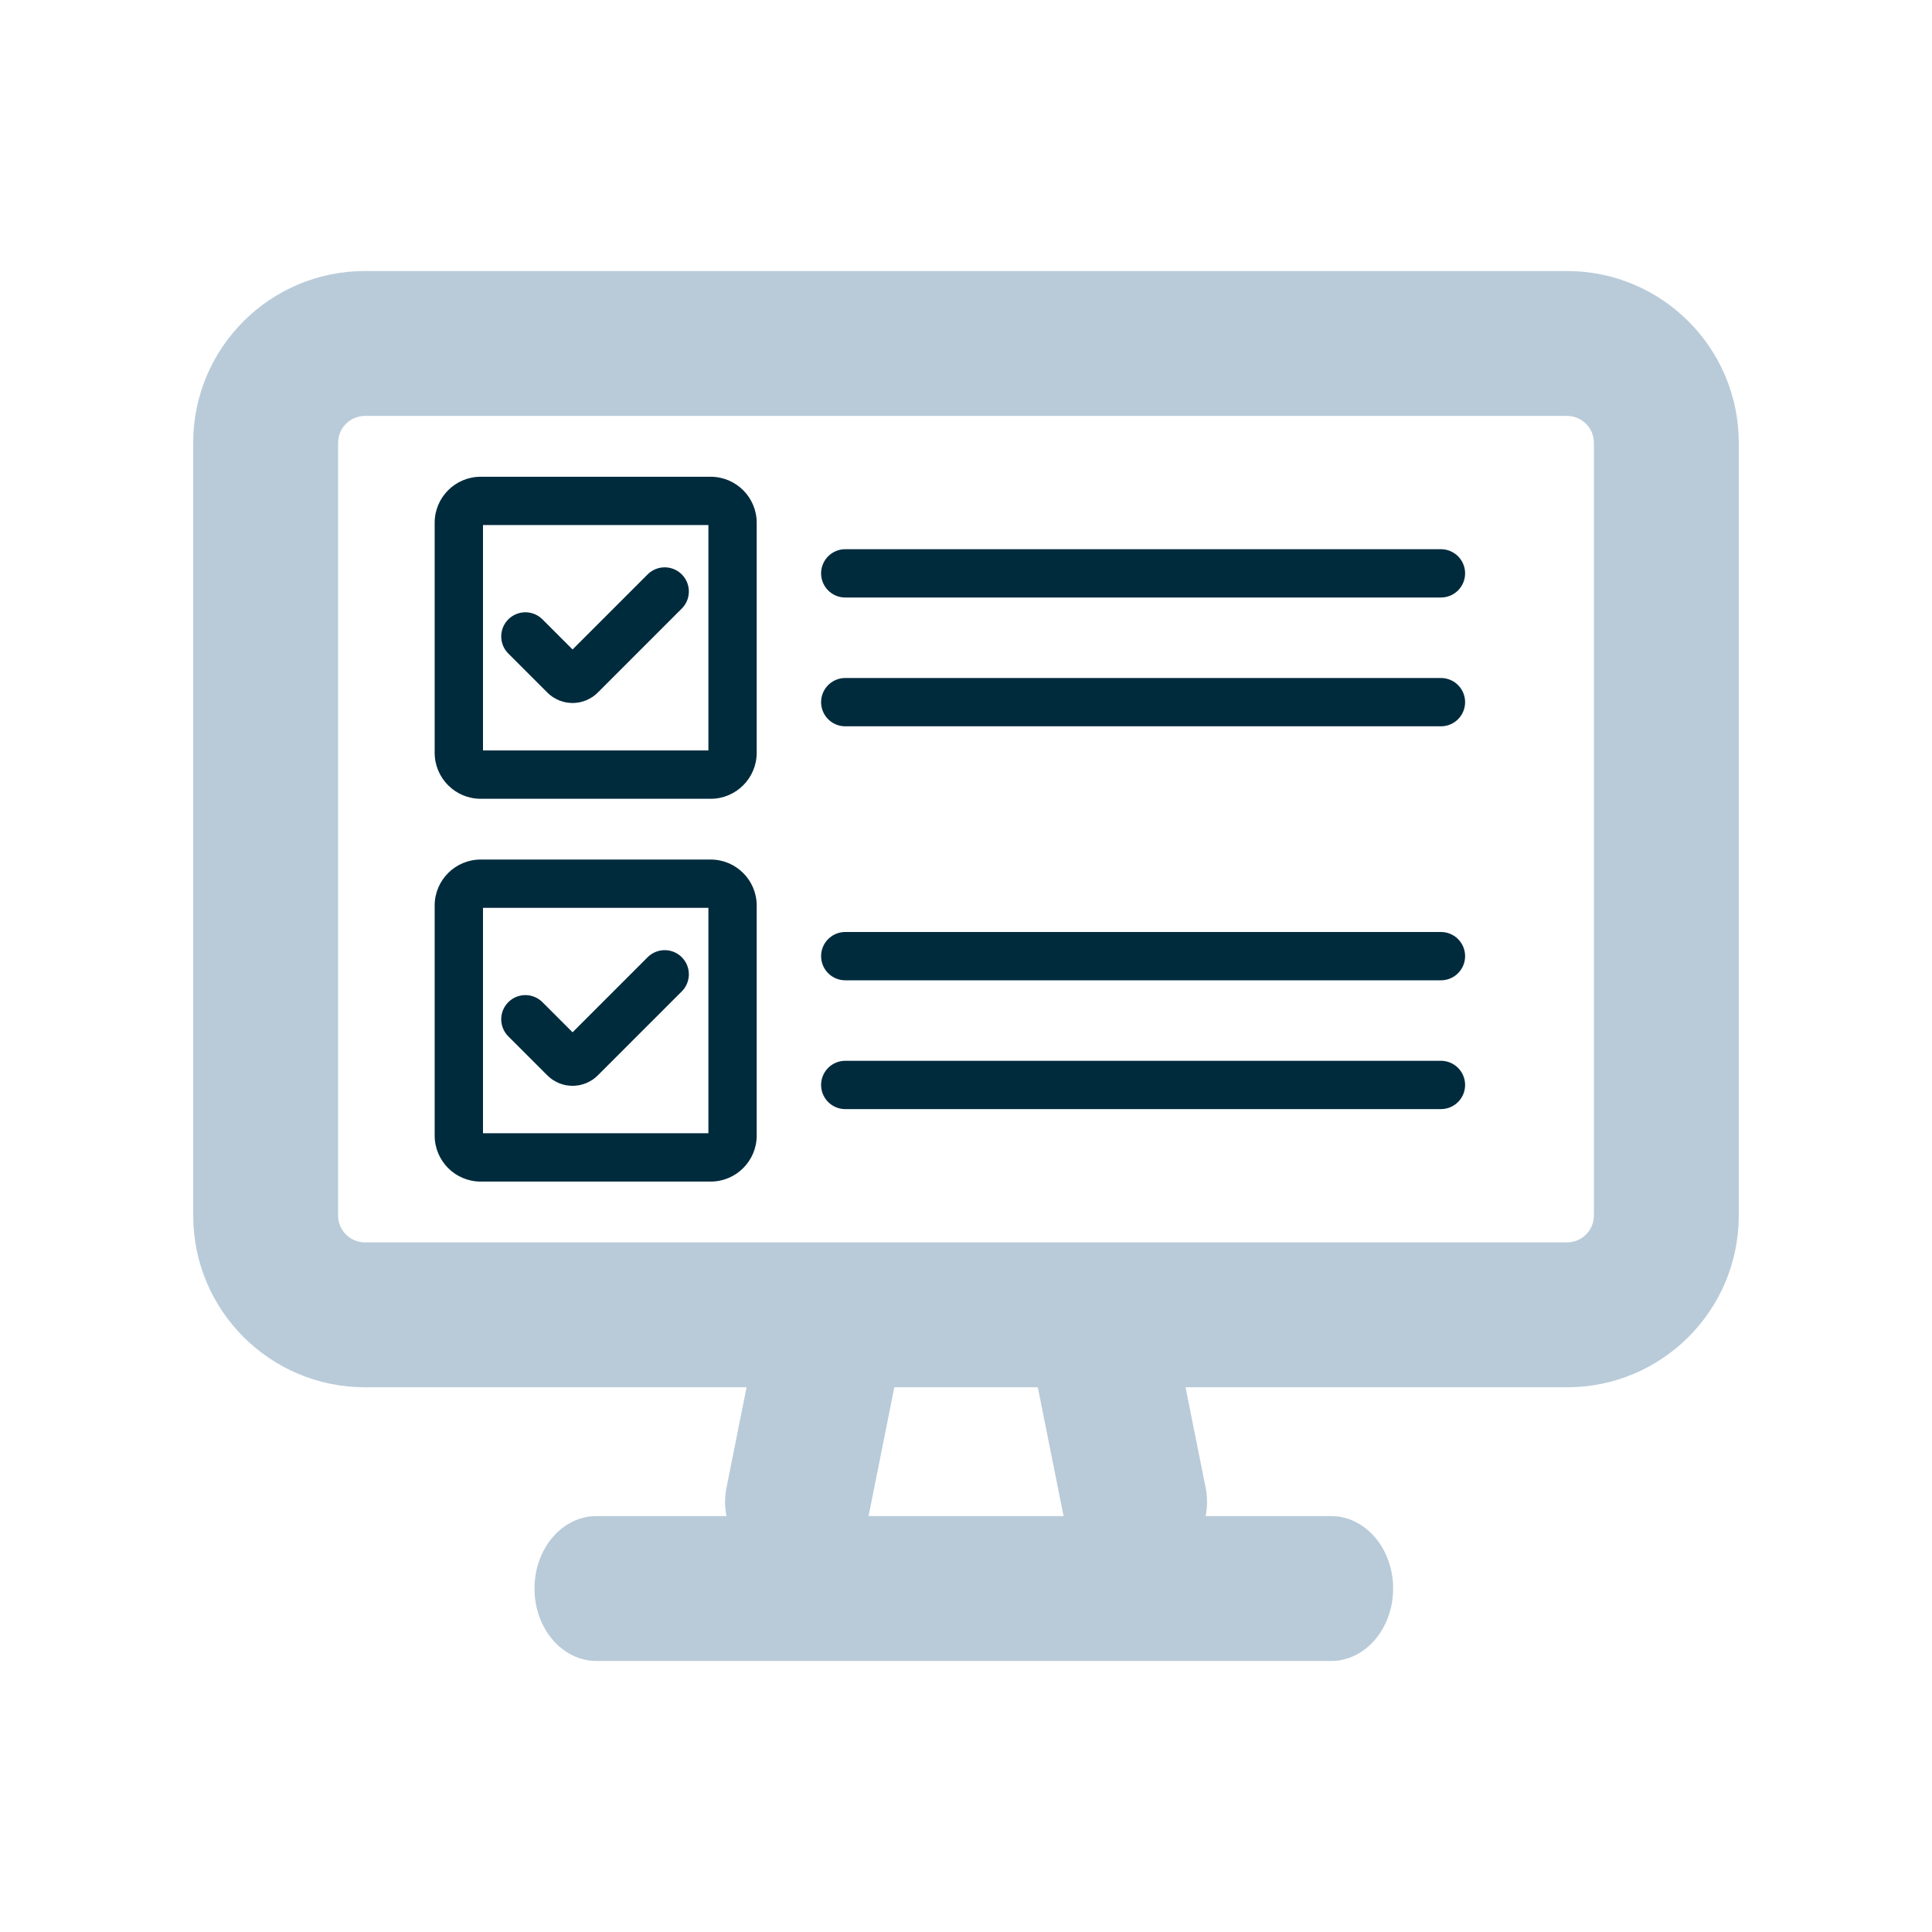
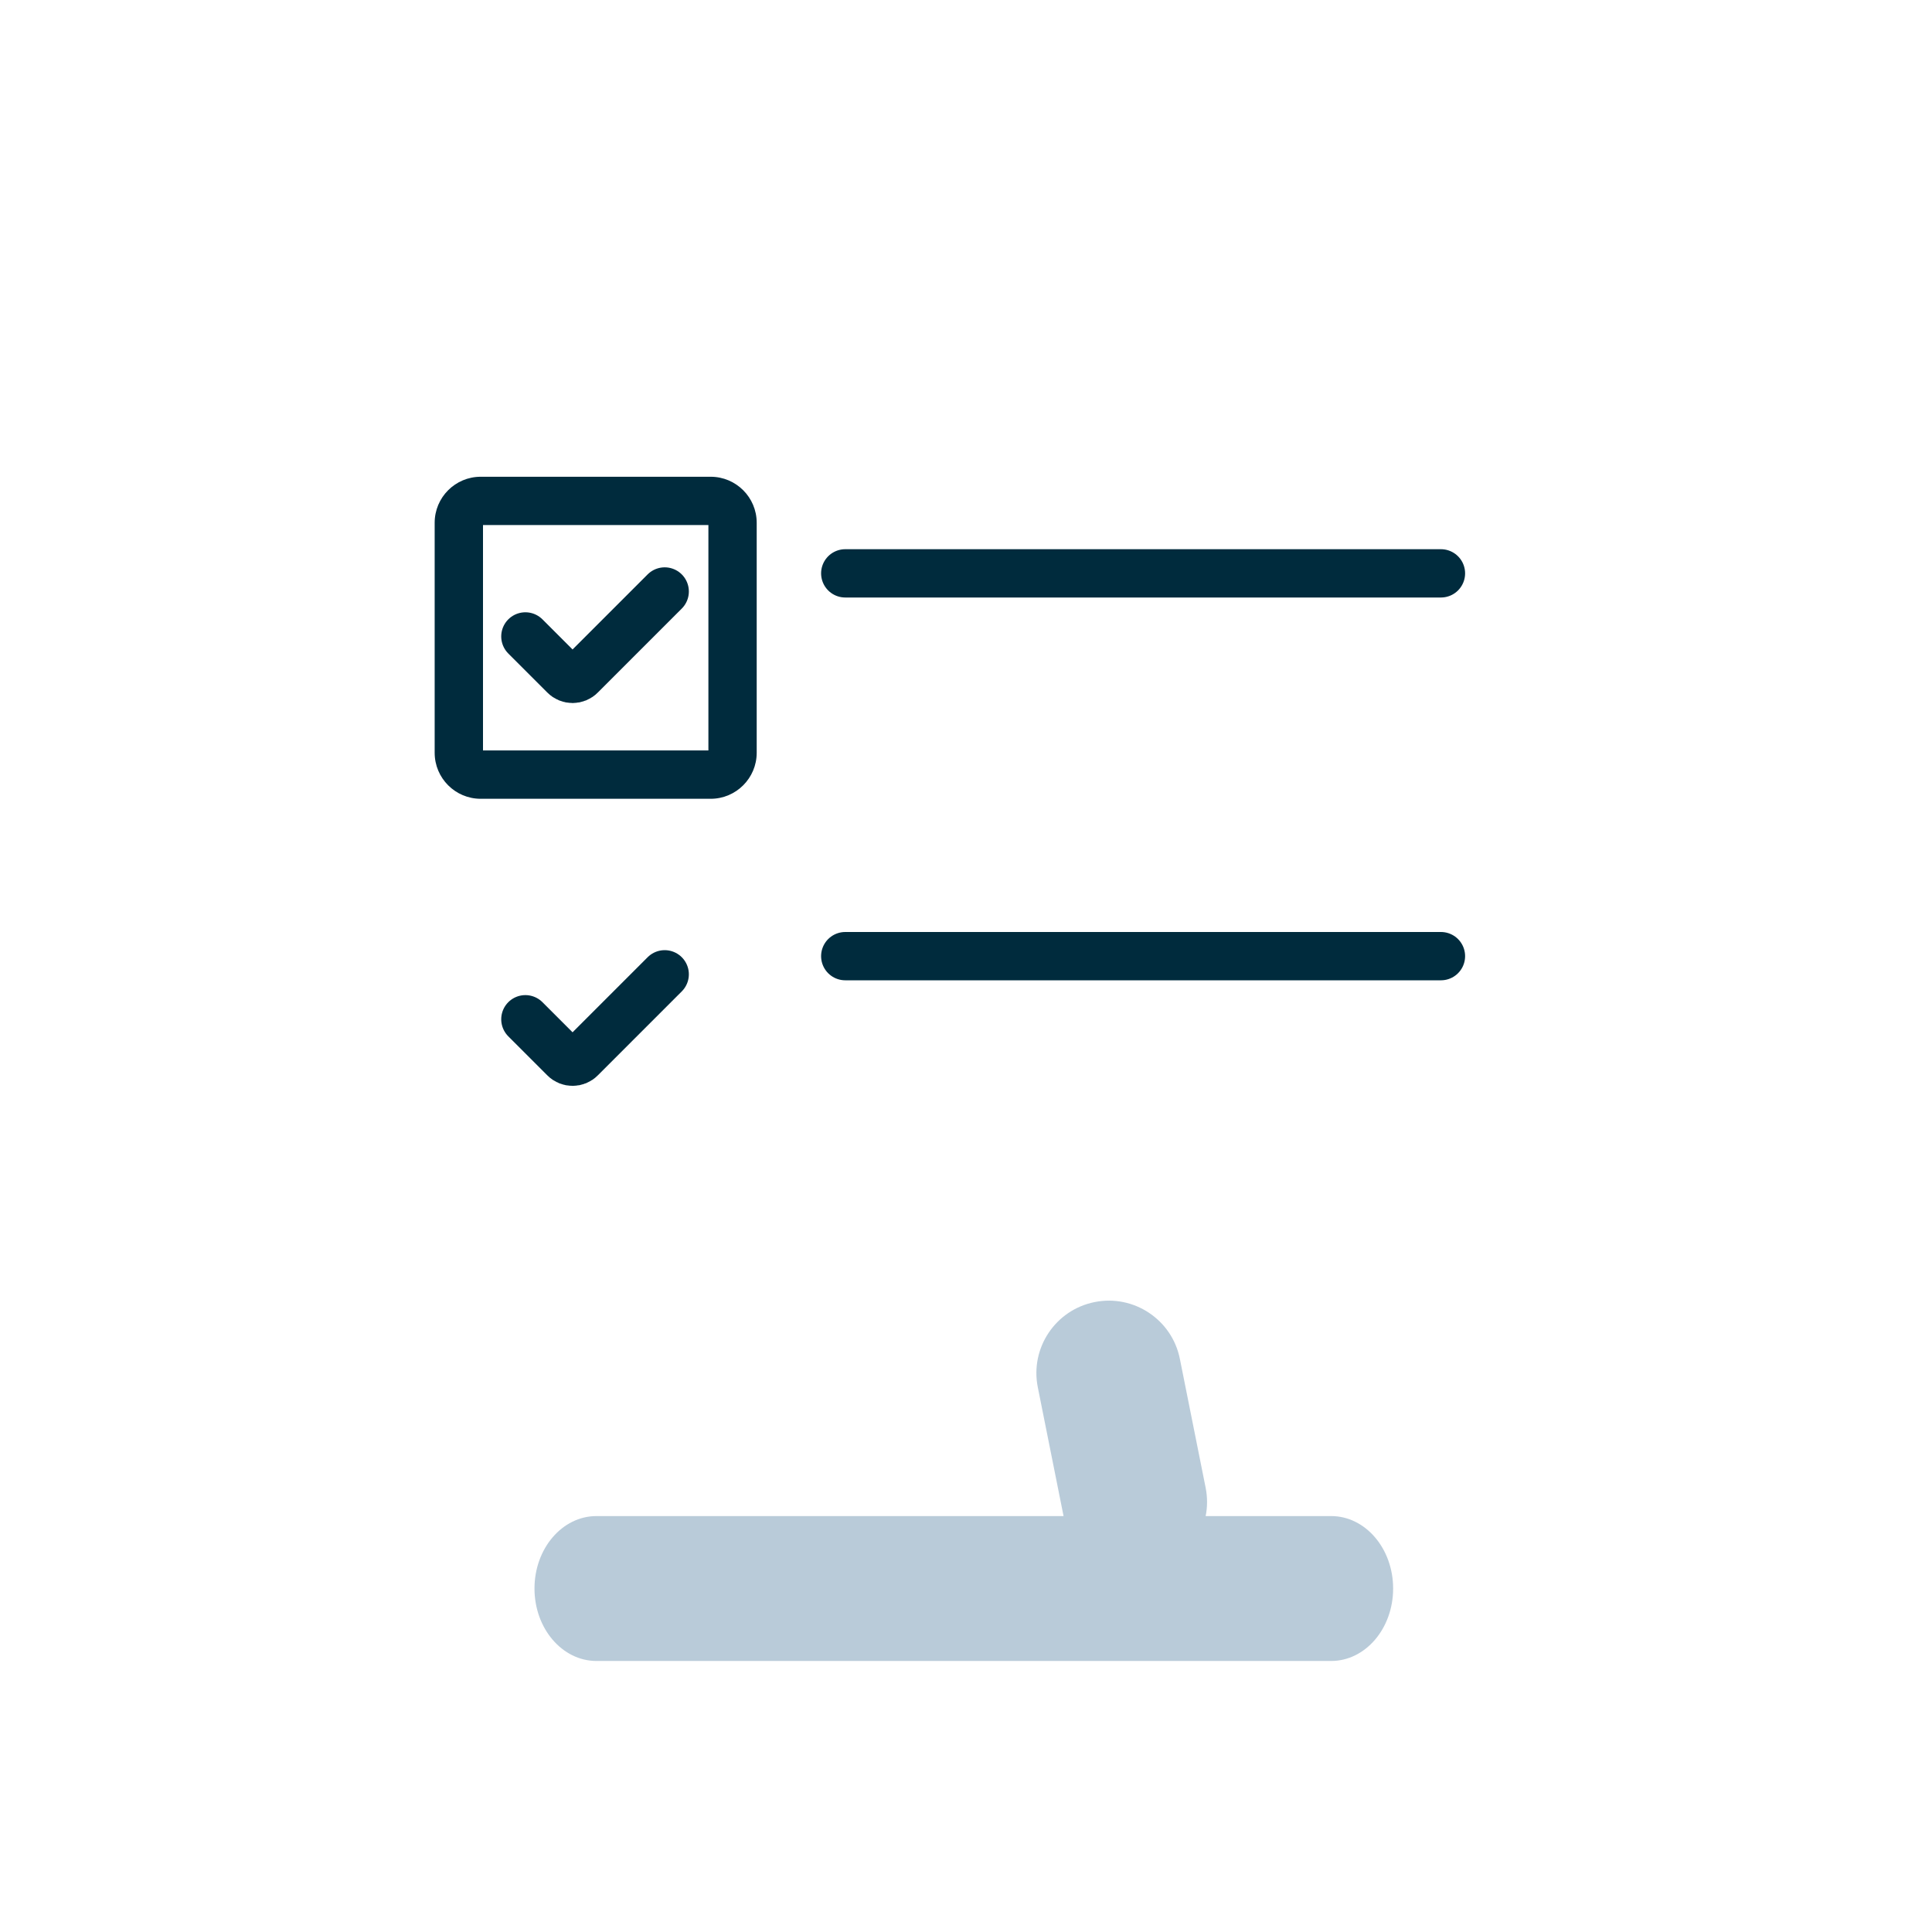
<svg xmlns="http://www.w3.org/2000/svg" id="ao" width="600" height="600" viewBox="0 0 600 600">
-   <path d="M486.67,129.17c4.59,0,8.33,3.74,8.33,8.33v240c0,4.6-3.74,8.33-8.33,8.33H113.33c-4.6,0-8.33-3.74-8.33-8.33v-240c0-4.6,3.74-8.33,8.33-8.33h373.33M486.67,84.17H113.33c-29.46,0-53.33,23.87-53.33,53.33v240c0,29.46,23.87,53.33,53.33,53.33h373.33c29.46,0,53.33-23.87,53.33-53.33v-240c0-29.46-23.92-53.33-53.33-53.33h0Z" style="fill:#b9cbd9; stroke-width:0px;" />
-   <path d="M247.71,488.93c-1.46,0-2.95-.14-4.44-.44-12.19-2.44-20.09-14.29-17.65-26.47l8-40c2.44-12.19,14.29-20.08,26.47-17.65,12.19,2.44,20.09,14.29,17.65,26.47l-8,40c-2.14,10.7-11.53,18.09-22.04,18.09Z" style="fill:#b9cbd9; stroke-width:0px;" />
  <path d="M352.34,488.93c-10.51,0-19.9-7.4-22.04-18.09l-8-40c-2.44-12.19,5.47-24.04,17.65-26.47,12.18-2.44,24.04,5.47,26.47,17.65l8,40c2.44,12.19-5.47,24.04-17.65,26.47-1.49.3-2.97.44-4.44.44Z" style="fill:#b9cbd9; stroke-width:0px;" />
  <path d="M413.4,515.83h-228.16c-10.63,0-19.25-10.07-19.25-22.5s8.62-22.5,19.25-22.5h228.16c10.63,0,19.25,10.07,19.25,22.5s-8.62,22.5-19.25,22.5Z" style="fill:#b9cbd9; stroke-width:0px;" />
  <path d="M220,163.06v70h-70v-70h70M220.71,148.06h-71.43c-7.89,0-14.29,6.4-14.29,14.29v71.43c0,7.88,6.4,14.29,14.29,14.29h71.43c7.88,0,14.29-6.41,14.29-14.29v-71.43c0-7.89-6.41-14.29-14.29-14.29h0Z" style="fill:#002b3d; stroke-width:0px;" />
  <path d="M206.43,183.69l-26.09,26.09c-1.38,1.41-3.66,1.41-5.05,0l-12.13-12.13" style="fill:none; stroke:#002b3d; stroke-linecap:round; stroke-linejoin:round; stroke-width:15px;" />
-   <path d="M220,281.94v70h-70v-70h70M220.71,266.94h-71.43c-7.89,0-14.29,6.4-14.29,14.29v71.43c0,7.88,6.4,14.29,14.29,14.29h71.43c7.88,0,14.29-6.41,14.29-14.29v-71.43c0-7.89-6.41-14.29-14.29-14.29h0Z" style="fill:#002b3d; stroke-width:0px;" />
  <path d="M206.43,302.58l-26.09,26.09c-1.38,1.41-3.66,1.41-5.05,0l-12.13-12.13" style="fill:none; stroke:#002b3d; stroke-linecap:round; stroke-linejoin:round; stroke-width:15px;" />
-   <line x1="262.5" y1="218.06" x2="447.5" y2="218.06" style="fill:none; stroke:#002b3d; stroke-linecap:round; stroke-linejoin:round; stroke-width:15px;" />
  <line x1="262.5" y1="178.06" x2="447.5" y2="178.06" style="fill:none; stroke:#002b3d; stroke-linecap:round; stroke-linejoin:round; stroke-width:15px;" />
-   <line x1="262.5" y1="336.94" x2="447.5" y2="336.94" style="fill:none; stroke:#002b3d; stroke-linecap:round; stroke-linejoin:round; stroke-width:15px;" />
  <line x1="262.5" y1="296.94" x2="447.5" y2="296.94" style="fill:none; stroke:#002b3d; stroke-linecap:round; stroke-linejoin:round; stroke-width:15px;" />
</svg>